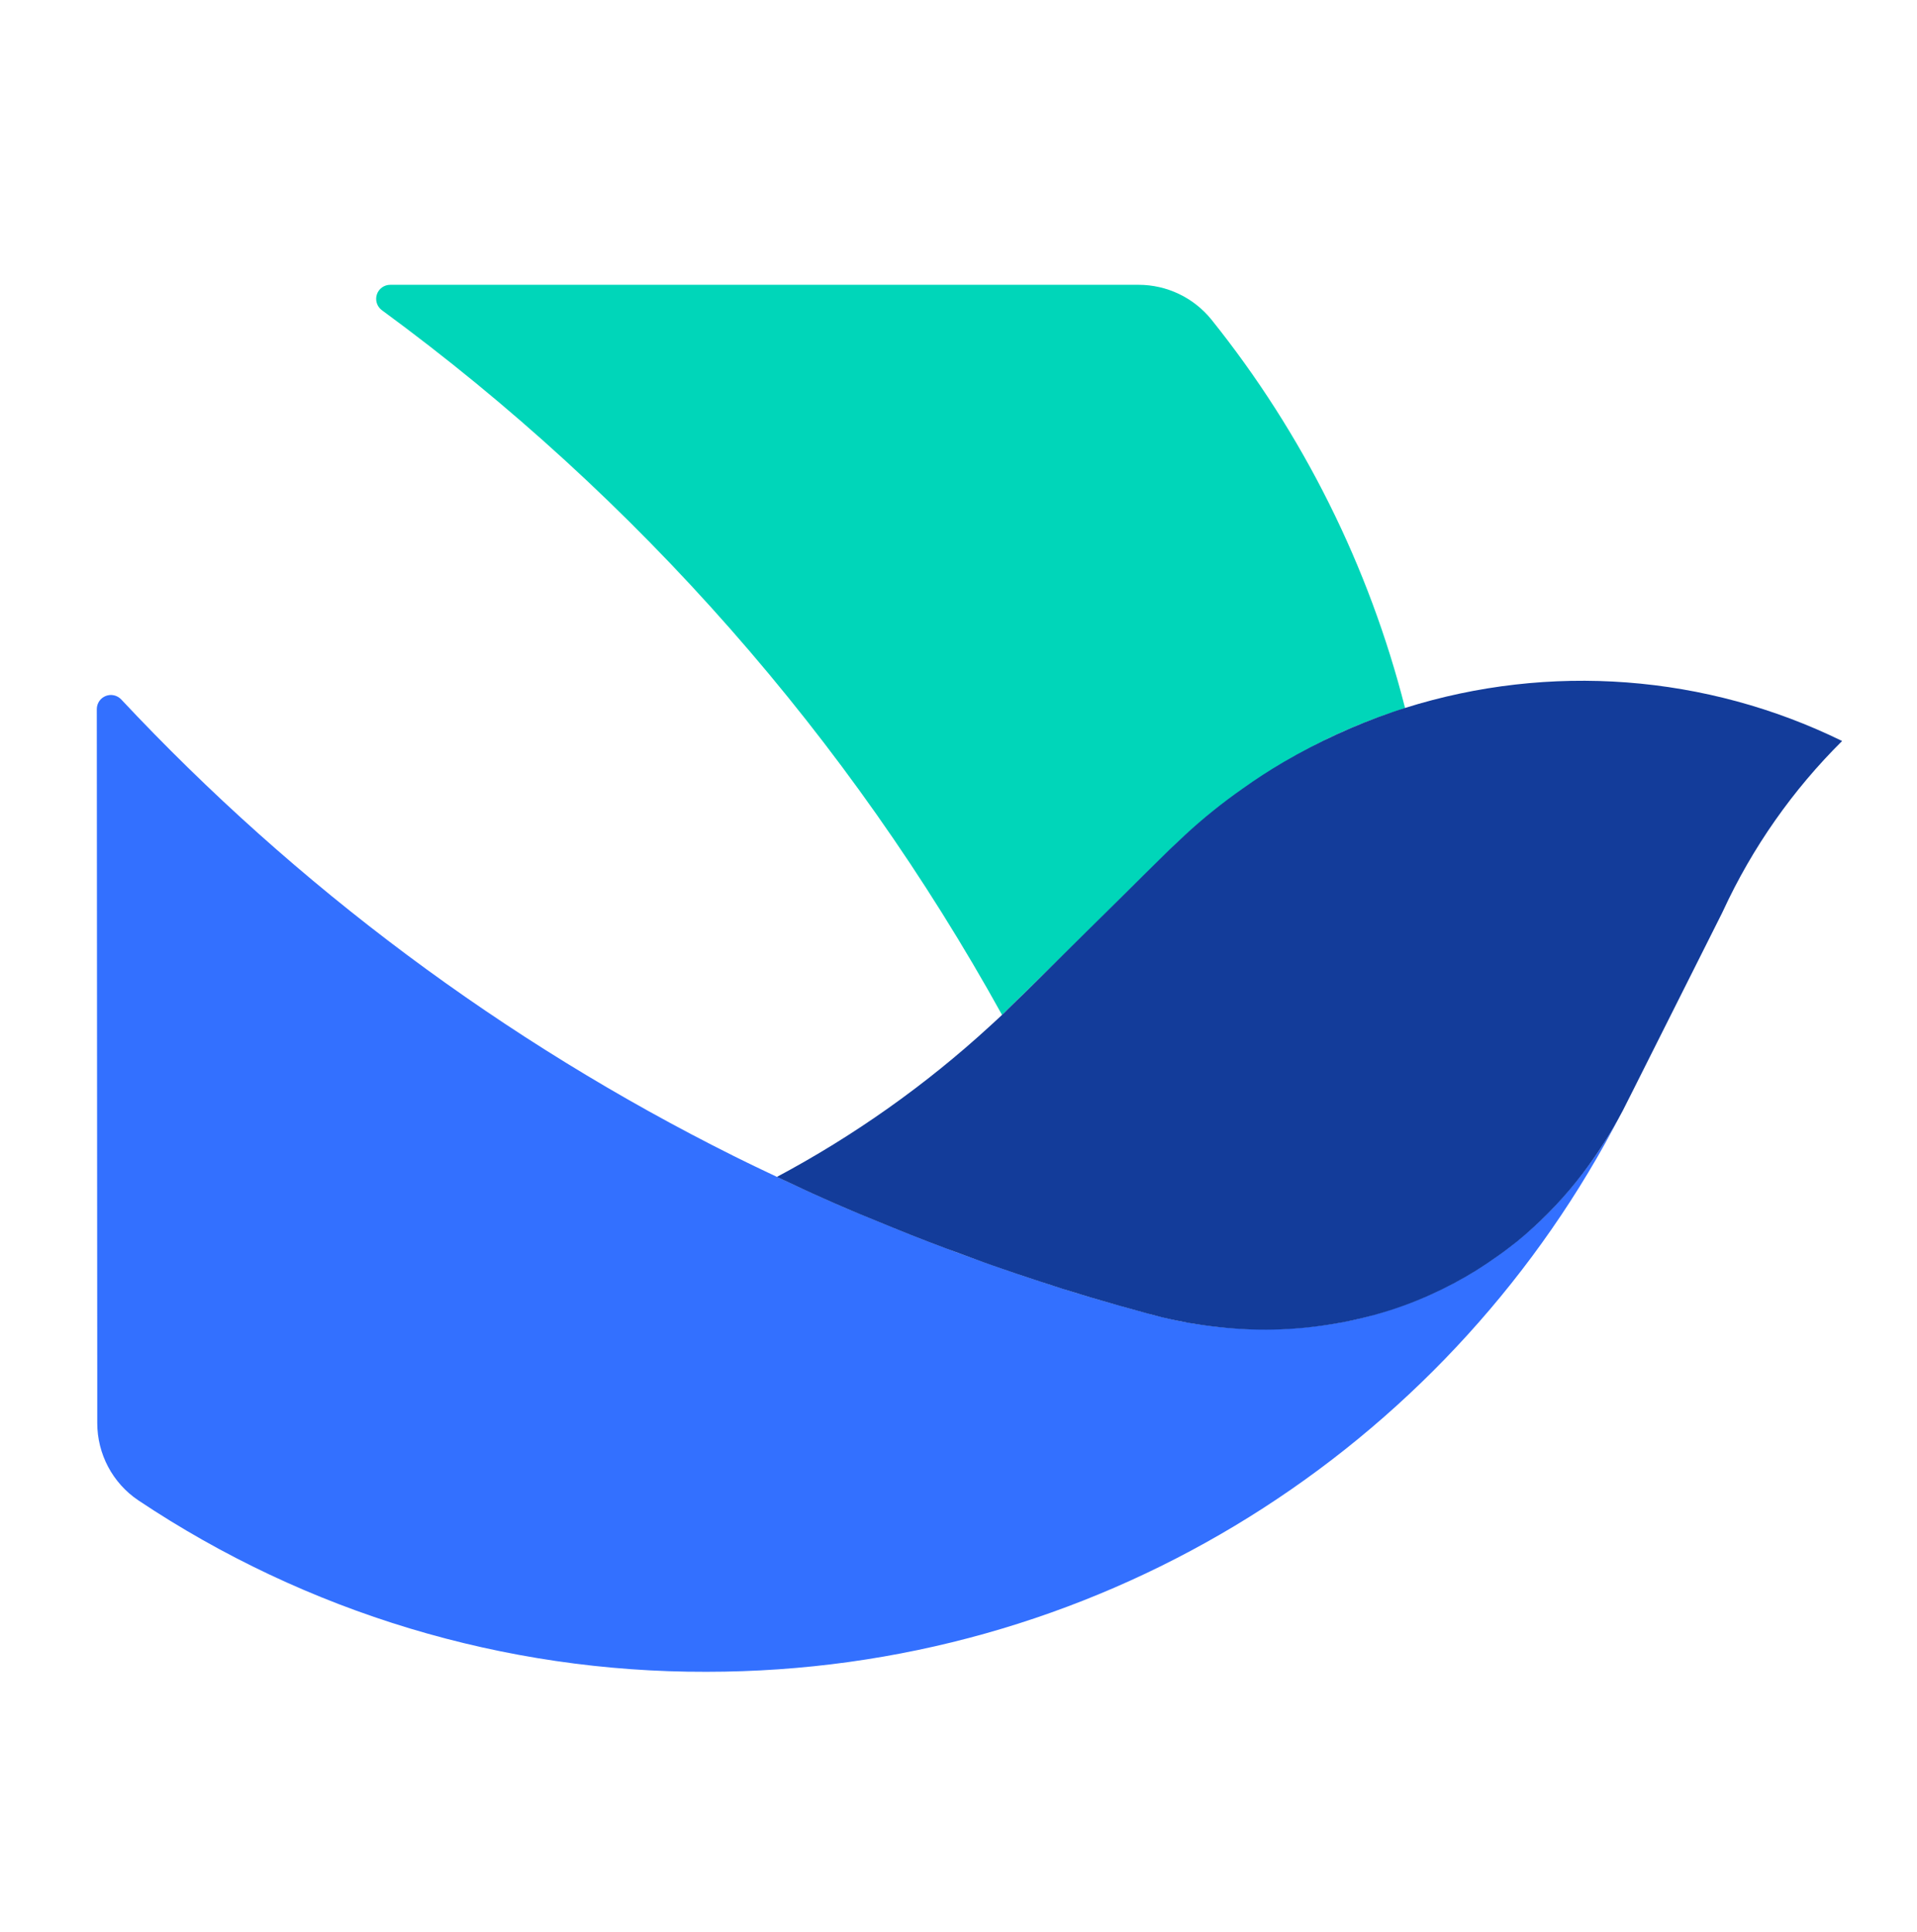
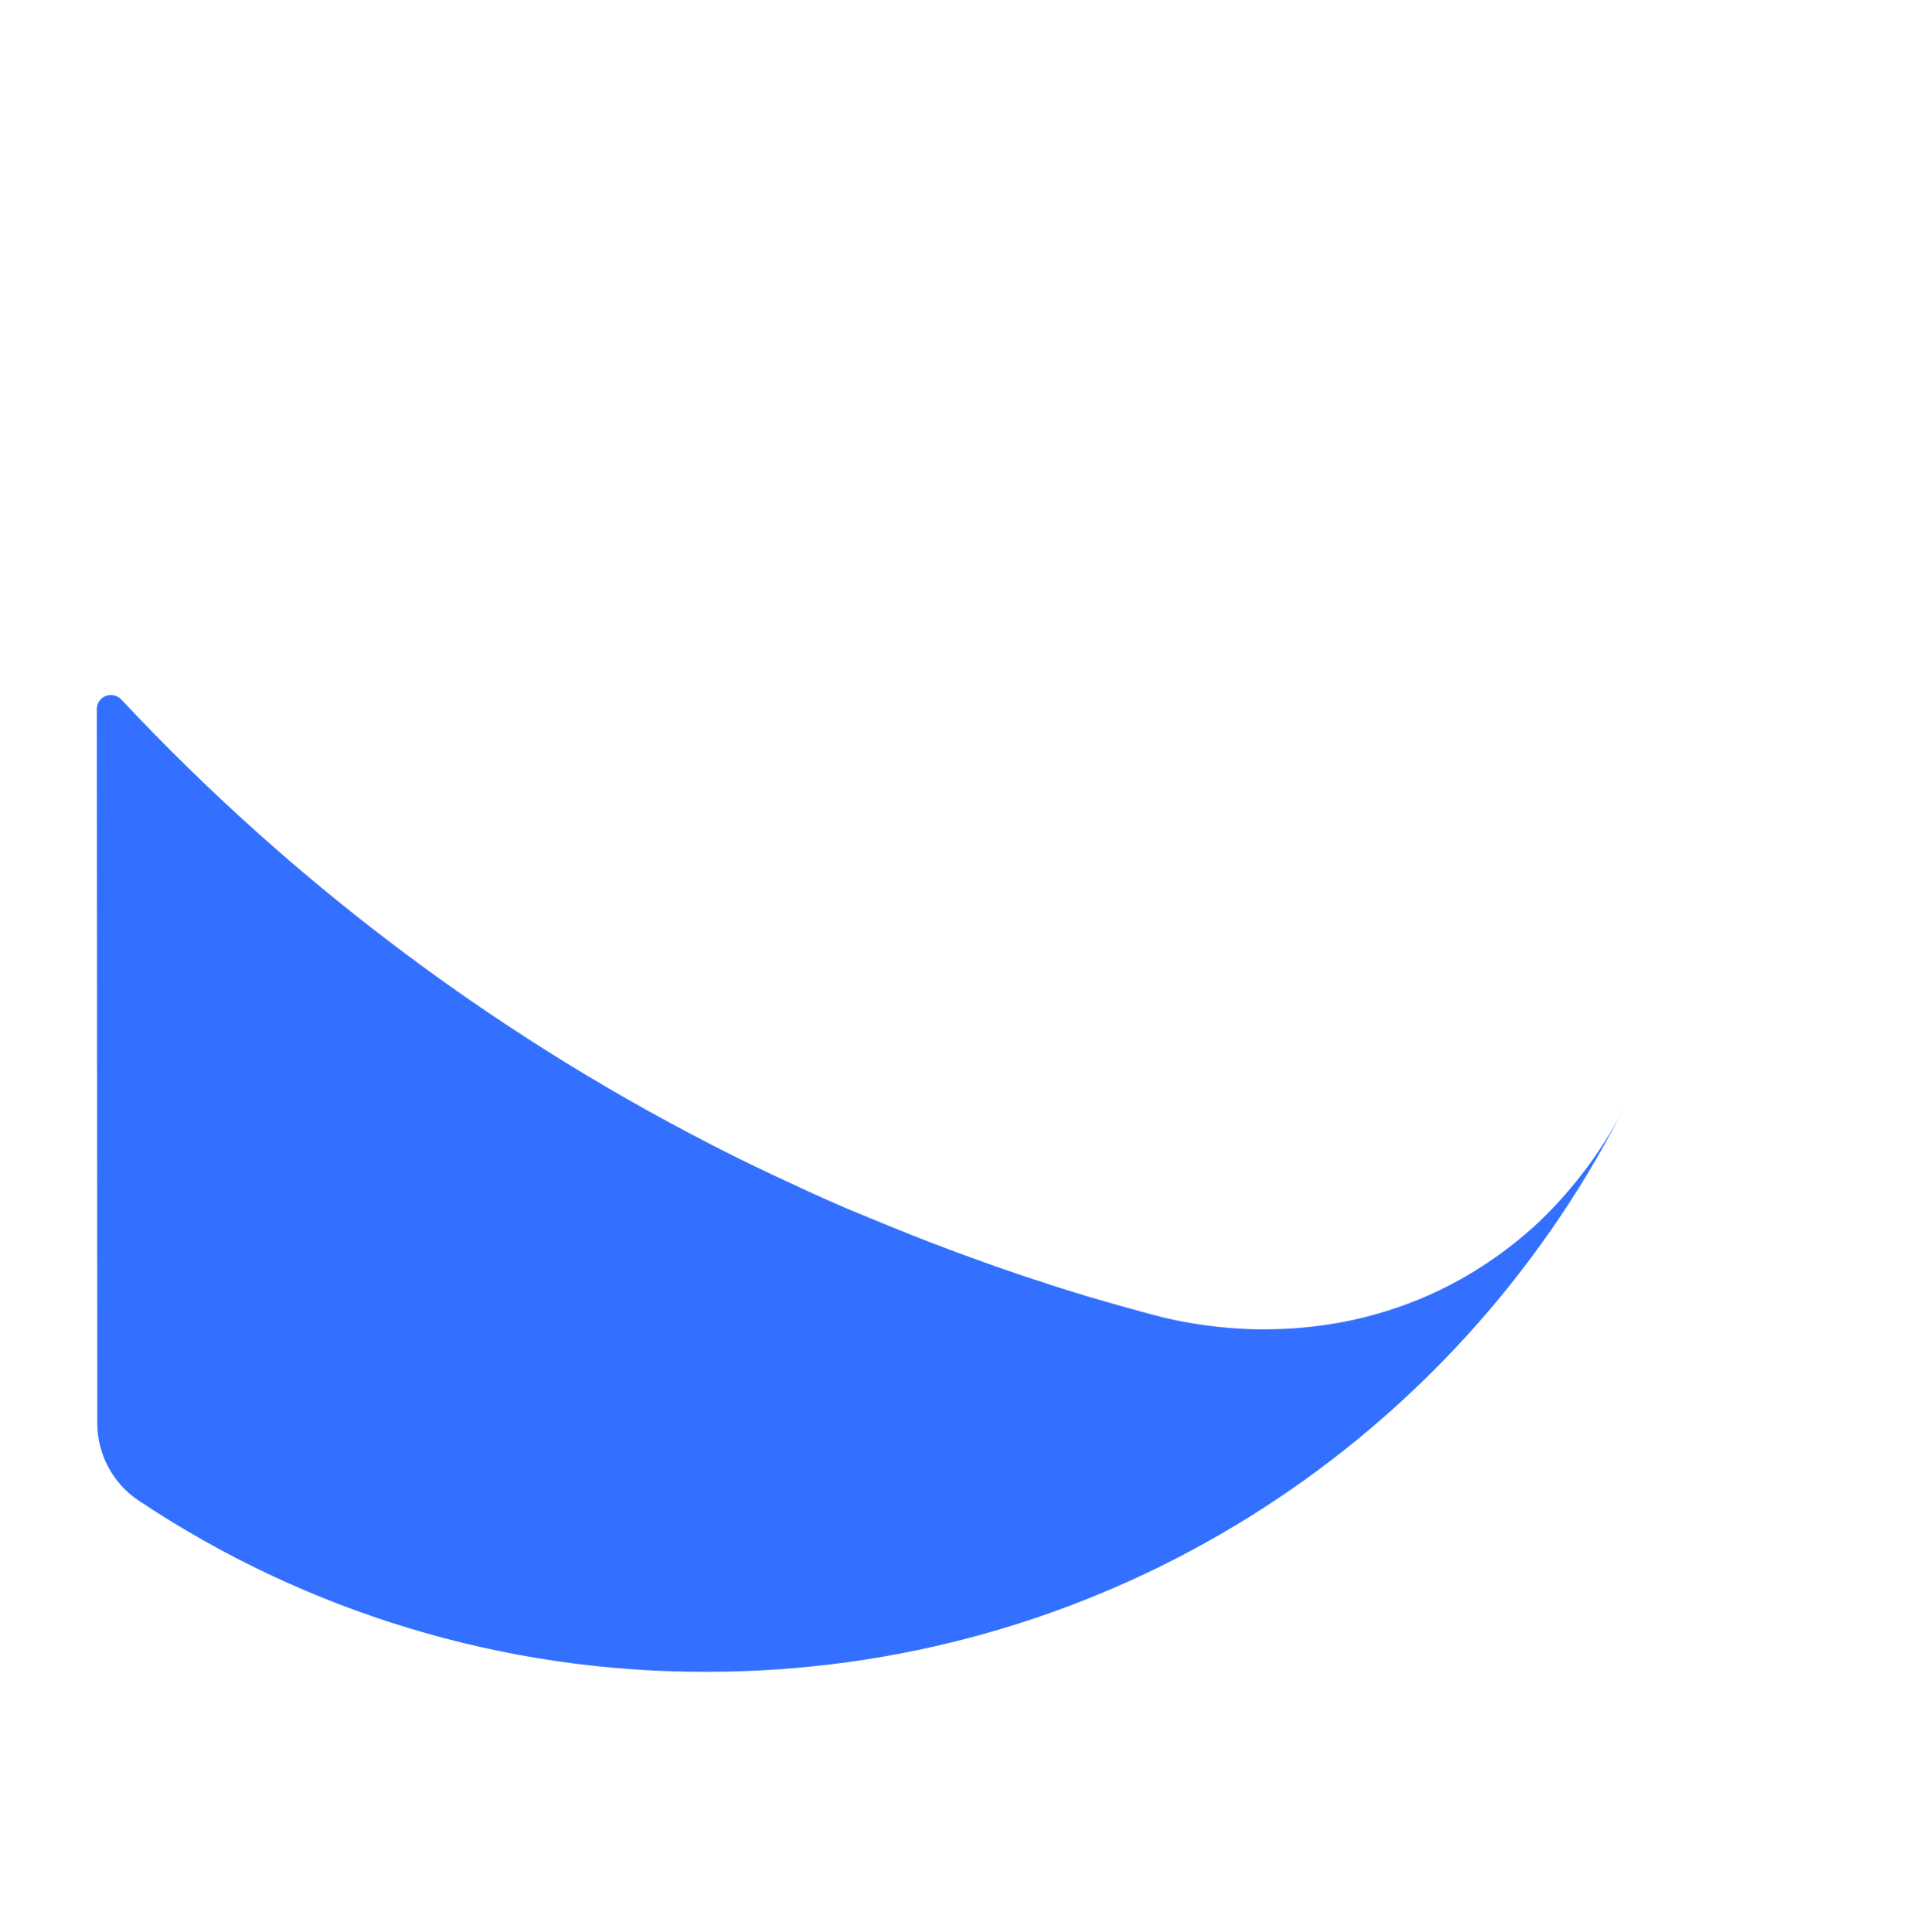
<svg xmlns="http://www.w3.org/2000/svg" width="128" height="129" viewBox="0 0 128 129" fill="none">
-   <path d="M67.027 67.665L67.316 67.379C67.5 67.191 67.701 66.994 67.898 66.807L68.299 66.422L69.482 65.252L71.108 63.672L72.489 62.301L73.787 61.02L75.141 59.679L76.383 58.453L78.124 56.745C78.45 56.416 78.791 56.1 79.133 55.788C79.761 55.217 80.415 54.661 81.072 54.119C82.55 52.951 84.102 51.879 85.719 50.912C86.649 50.37 87.602 49.857 88.571 49.37C90.005 48.676 91.481 48.072 92.991 47.563C93.264 47.474 93.533 47.376 93.819 47.29C91.413 37.816 87.003 28.968 80.888 21.343C80.302 20.618 79.561 20.033 78.719 19.631C77.878 19.229 76.957 19.02 76.025 19.02H26.055C25.857 19.02 25.665 19.082 25.504 19.198C25.344 19.314 25.224 19.477 25.163 19.665C25.101 19.853 25.1 20.056 25.16 20.244C25.22 20.433 25.337 20.598 25.497 20.715C42.553 33.219 56.686 49.283 66.915 67.793L67.03 67.661L67.027 67.665Z" fill="#00D6B9" />
  <path d="M47.165 111.647C72.972 111.647 95.455 97.405 107.174 76.361C107.588 75.618 107.986 74.879 108.37 74.123C107.588 75.64 106.667 77.081 105.619 78.428C105.019 79.199 104.381 79.942 103.71 80.652C102.787 81.625 101.786 82.521 100.717 83.331C100.278 83.671 99.826 83.995 99.363 84.3C98.77 84.7 98.161 85.076 97.539 85.427C95.72 86.445 93.784 87.239 91.775 87.793C90.769 88.076 89.746 88.296 88.712 88.451C87.969 88.566 87.201 88.648 86.445 88.707C85.646 88.763 84.835 88.779 84.02 88.779C83.115 88.764 82.211 88.707 81.312 88.608C80.639 88.534 79.968 88.439 79.301 88.322C78.713 88.219 78.129 88.095 77.549 87.951C77.234 87.879 76.935 87.793 76.622 87.708C75.765 87.476 74.91 87.239 74.056 86.995C73.629 86.867 73.201 86.755 72.787 86.627C72.152 86.44 71.519 86.245 70.888 86.042C70.375 85.884 69.863 85.713 69.35 85.542C68.864 85.385 68.364 85.227 67.881 85.056L66.882 84.714L65.673 84.287L64.819 83.975C64.249 83.774 63.683 83.565 63.12 83.347C62.791 83.216 62.462 83.104 62.134 82.976L60.826 82.463L59.442 81.904L58.542 81.536L57.431 81.076L56.577 80.725L55.69 80.337L54.921 79.995L54.224 79.683L53.511 79.354L52.785 79.013L51.858 78.585L50.889 78.125C50.547 77.958 50.202 77.8 49.86 77.629L48.992 77.202C33.655 69.547 19.804 59.221 8.09 46.706C7.96 46.57 7.793 46.476 7.61 46.435C7.426 46.395 7.235 46.41 7.06 46.479C6.886 46.548 6.735 46.667 6.629 46.822C6.523 46.976 6.465 47.159 6.463 47.347L6.493 91.448V95.026C6.493 97.106 7.518 99.045 9.243 100.202C20.467 107.698 33.668 111.681 47.165 111.647Z" fill="#3370FF" />
-   <path d="M123 49.486C113.916 45.035 103.469 44.245 93.819 47.278C93.546 47.363 93.273 47.449 92.991 47.547C90.463 48.418 88.028 49.535 85.719 50.883C84.766 51.441 83.849 52.039 82.952 52.68C81.61 53.619 80.333 54.648 79.13 55.759C78.788 56.075 78.463 56.387 78.118 56.712L76.379 58.424L75.14 59.653L73.787 60.991L72.488 62.272L71.105 63.643L69.495 65.24L68.312 66.41L67.911 66.794C67.719 66.988 67.524 67.179 67.326 67.366L67.04 67.652L66.6 68.063L66.1 68.523C61.801 72.468 57.02 75.853 51.871 78.598L52.798 79.025L53.527 79.37L54.24 79.699L54.937 80.011L55.706 80.353L56.593 80.737L57.448 81.096L58.558 81.552L59.456 81.92L60.839 82.479C61.266 82.65 61.71 82.821 62.154 82.992C62.482 83.12 62.807 83.231 63.136 83.363C63.705 83.577 64.276 83.774 64.832 83.987L65.686 84.303C66.087 84.444 66.485 84.589 66.902 84.73L67.898 85.072C68.381 85.23 68.867 85.4 69.367 85.558C69.879 85.729 70.392 85.887 70.904 86.058C71.532 86.255 72.173 86.442 72.801 86.639C74.075 87.016 75.353 87.377 76.636 87.724C76.951 87.809 77.25 87.881 77.562 87.967C78.147 88.108 78.732 88.223 79.317 88.338C79.987 88.45 80.658 88.552 81.328 88.621C83.791 88.905 86.281 88.852 88.729 88.463C89.754 88.309 90.779 88.082 91.791 87.809C93.086 87.455 94.349 86.998 95.57 86.442C96.578 85.987 97.555 85.468 98.495 84.888C98.807 84.7 99.09 84.503 99.376 84.316C99.833 84.004 100.289 83.692 100.73 83.347C101.114 83.061 101.486 82.762 101.844 82.449C103.235 81.243 104.501 79.9 105.623 78.44C106.652 77.093 107.568 75.661 108.36 74.162L109.027 72.841L114.988 60.965L115.057 60.82C117.008 56.599 119.698 52.76 123 49.486Z" fill="#133C9A" />
</svg>